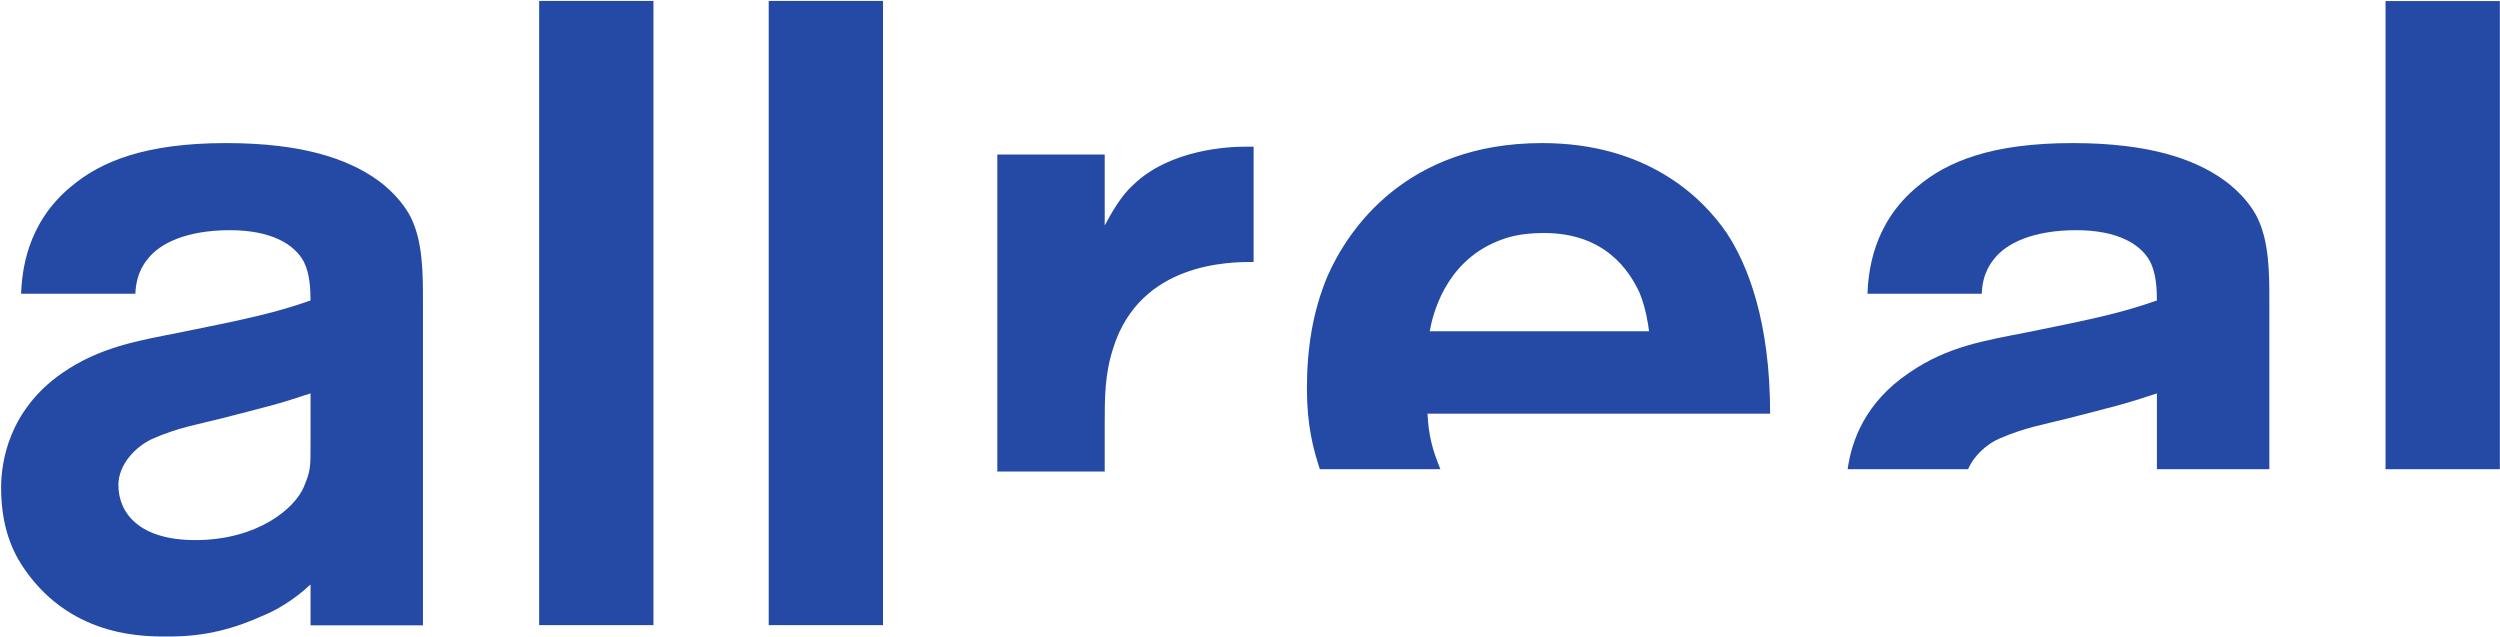
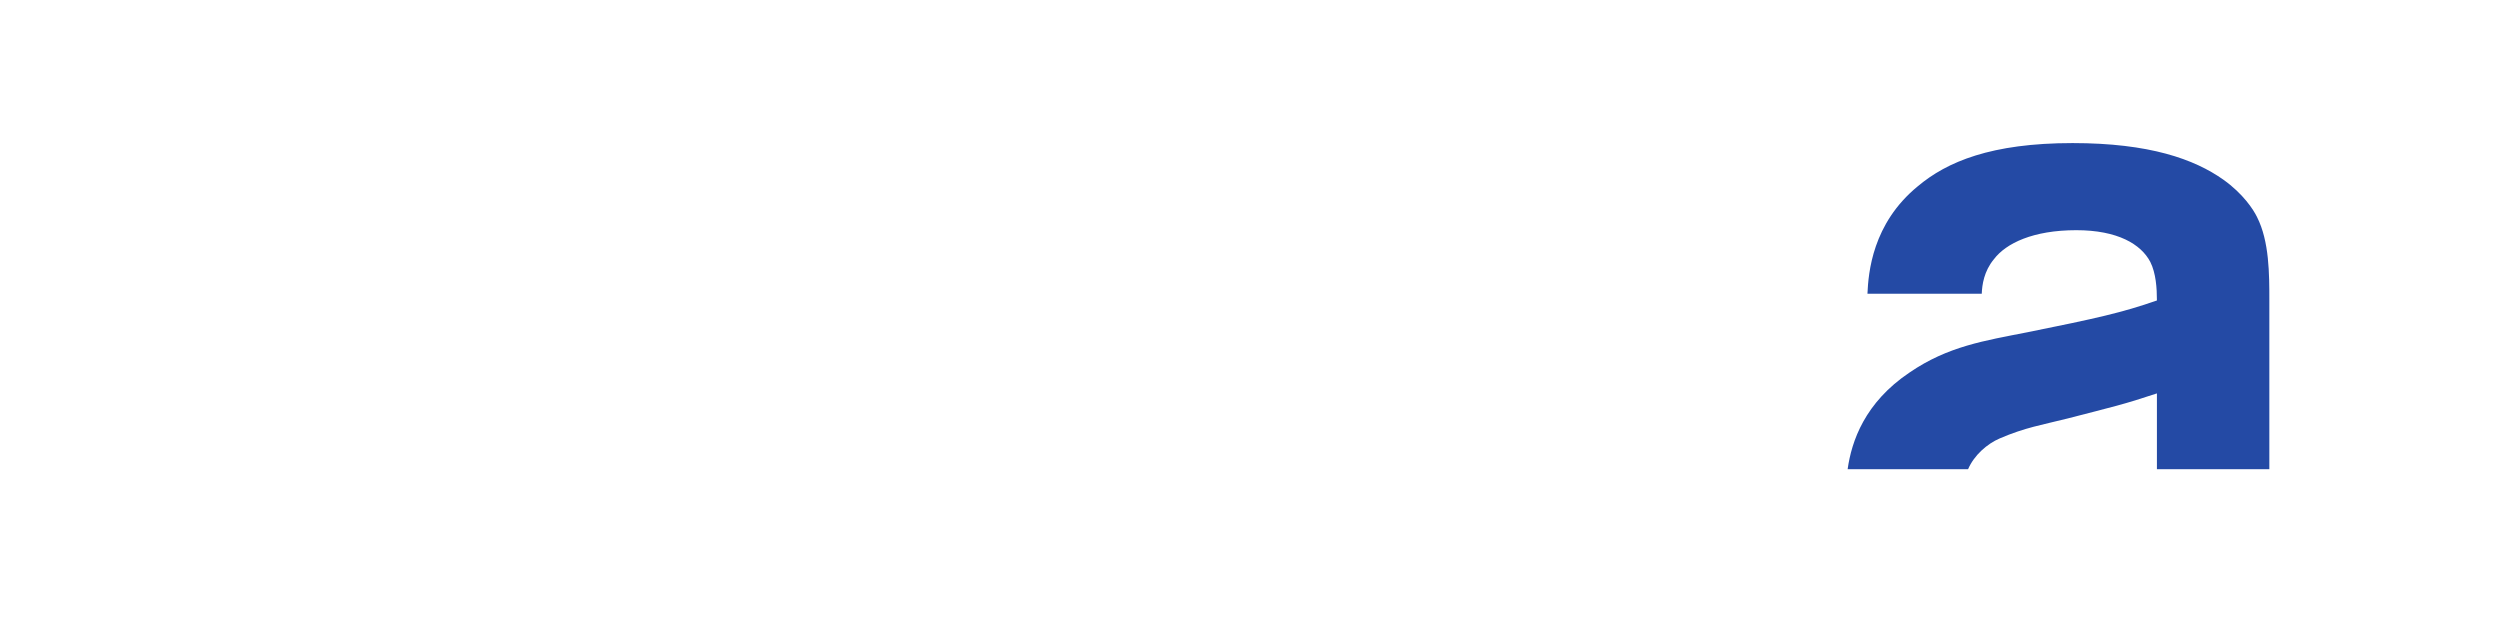
<svg xmlns="http://www.w3.org/2000/svg" version="1.2" viewBox="0 0 1590 405" width="1590" height="405">
  <title>Logo_Allreal-svg</title>
  <style>
		.s0 { fill: #244aa5 } 
	</style>
  <g id="layer1">
    <g id="g2592">
-       <path id="path2466" fill-rule="evenodd" class="s0" d="m13.4 186.8c0.6-13.2 3-44.6 32.1-68.4 18.5-15.5 46.5-27.4 98.3-27.4 48.9 0 77.5 10.2 96 23.3 12.5 8.9 19 19 21.4 23.8 7.8 15.4 7.8 36.3 7.8 53v206.6h-71.5v-26c-11.2 10.6-23.3 17-29.2 19.4-19.7 9-38.2 13.7-60.2 13.7-14.3 0-61.2 1.7-92.1-42.2-5.2-7.5-15.3-23.2-15.3-52.4 0-16.9 5.1-49.3 38.5-72.7 24.3-16.9 48.6-20.8 76-26.2 44.1-8.9 60.2-12.5 82.3-20.2 0-7.8-0.6-17.3-4.2-24.5-6-11.3-20.8-20.2-47.1-20.2-27.4 0-44.7 8.3-52.4 18.5-6.3 7.6-7.5 16.3-7.7 21.9zm184.1 63.4c-21.2 7.1-28 8.5-56.6 15.9-16.6 4.2-27 5.7-43.3 12.7-11.1 4.8-22.3 16.5-22.3 29.6 0 17.8 13.1 35.1 48.9 35.1 39.3 0 63.3-19.9 69.1-34 4.3-10.1 4.2-12.6 4.2-27.3zm145.4-249.6h72.7v397h-72.7zm146 0h72.7v397h-72.7zm213.7 142.8c4.8-9 10.7-19.1 17.9-25.6 23.8-23.3 62.5-24.5 70.9-24.5h5.9v73.3c-14.9 0-72.1 0-89.3 54.8-5.4 16.6-5.4 31.5-5.4 48.8v29.7h-68.3v-201.6h68.3zm136.8 155c-4.2-13.1-8.2-27.6-8.2-51.4 0-25 3.6-48.8 13.1-71.4 13.1-29.8 50.1-84.6 136.5-84.6 66.7 0 101.9 34.5 117.4 57.2 13.7 20.8 27.6 56.8 27.6 114.9h-217.9c0.7 14.6 3.4 23.6 8.2 35.3zm209.4-87.7c-0.6-4.4-1.9-14.3-6-24.4-6.6-14.3-22.1-38.1-60.8-38.1-15.5 0-23.9 2.9-29.8 5.3-33.4 13.7-41.1 47.1-42.9 57.2zm468.4-210h72.7v297.7h-72.7z" />
-       <path id="path2468" class="s0" d="m1371.8 298.4v-48.2c-21.3 7.1-28 8.5-56.6 15.9-16.6 4.2-27 5.7-43.3 12.7-8.2 3.5-16.4 10.8-20.2 19.6h-76.6c2.5-17.8 10.9-42.4 39.4-61.5 24.4-16.7 47.6-20.2 75-25.6 44.1-8.9 60.2-12.5 82.3-20.2 0-7.8-0.6-17.3-4.2-24.5-5.9-11.3-20.8-20.2-47.1-20.2-27.4 0-44.7 8.3-52.4 18.5-6.3 7.6-7.5 16.3-7.7 21.9h-72.7c0.6-13.2 3-44.6 32.1-68.4 18.5-15.5 46.5-27.4 98.4-27.4 48.8 0 77.4 10.2 95.9 23.3 12.5 8.9 19.1 19 21.4 23.8 7.8 15.4 7.8 36.3 7.8 53v107.3z" />
+       <path id="path2468" class="s0" d="m1371.8 298.4v-48.2c-21.3 7.1-28 8.5-56.6 15.9-16.6 4.2-27 5.7-43.3 12.7-8.2 3.5-16.4 10.8-20.2 19.6h-76.6c2.5-17.8 10.9-42.4 39.4-61.5 24.4-16.7 47.6-20.2 75-25.6 44.1-8.9 60.2-12.5 82.3-20.2 0-7.8-0.6-17.3-4.2-24.5-5.9-11.3-20.8-20.2-47.1-20.2-27.4 0-44.7 8.3-52.4 18.5-6.3 7.6-7.5 16.3-7.7 21.9h-72.7c0.6-13.2 3-44.6 32.1-68.4 18.5-15.5 46.5-27.4 98.4-27.4 48.8 0 77.4 10.2 95.9 23.3 12.5 8.9 19.1 19 21.4 23.8 7.8 15.4 7.8 36.3 7.8 53v107.3" />
    </g>
  </g>
</svg>